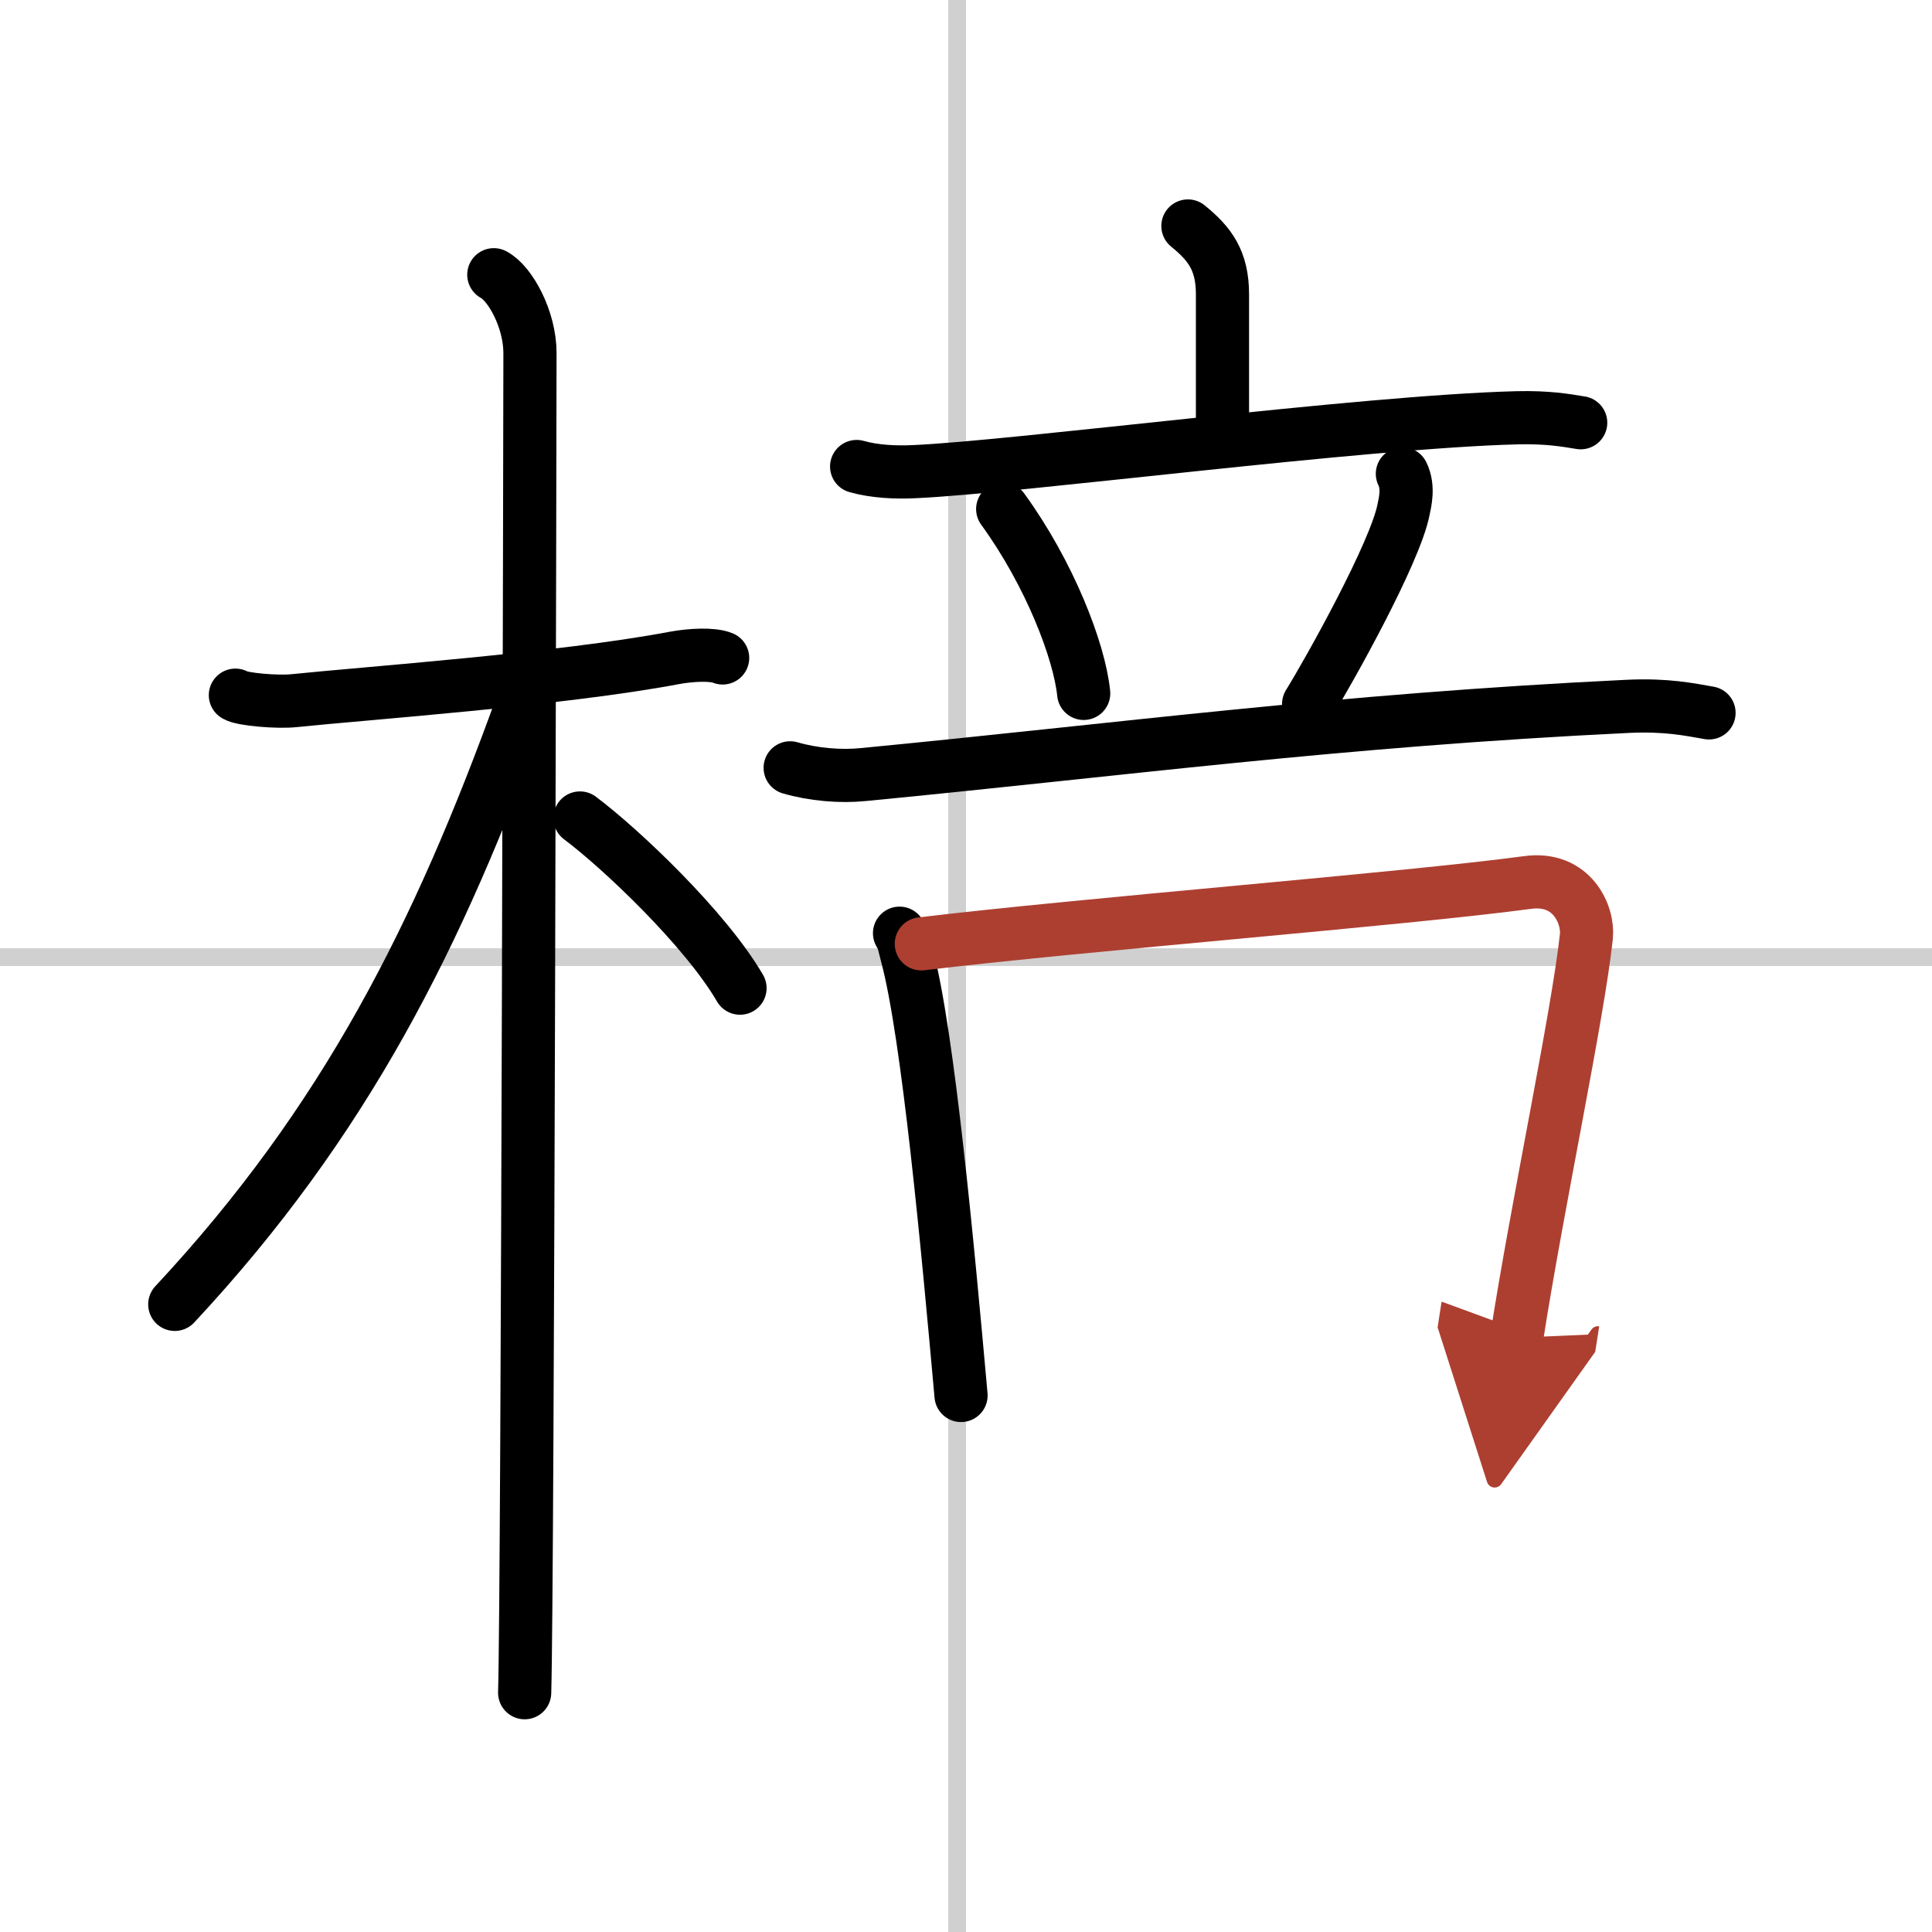
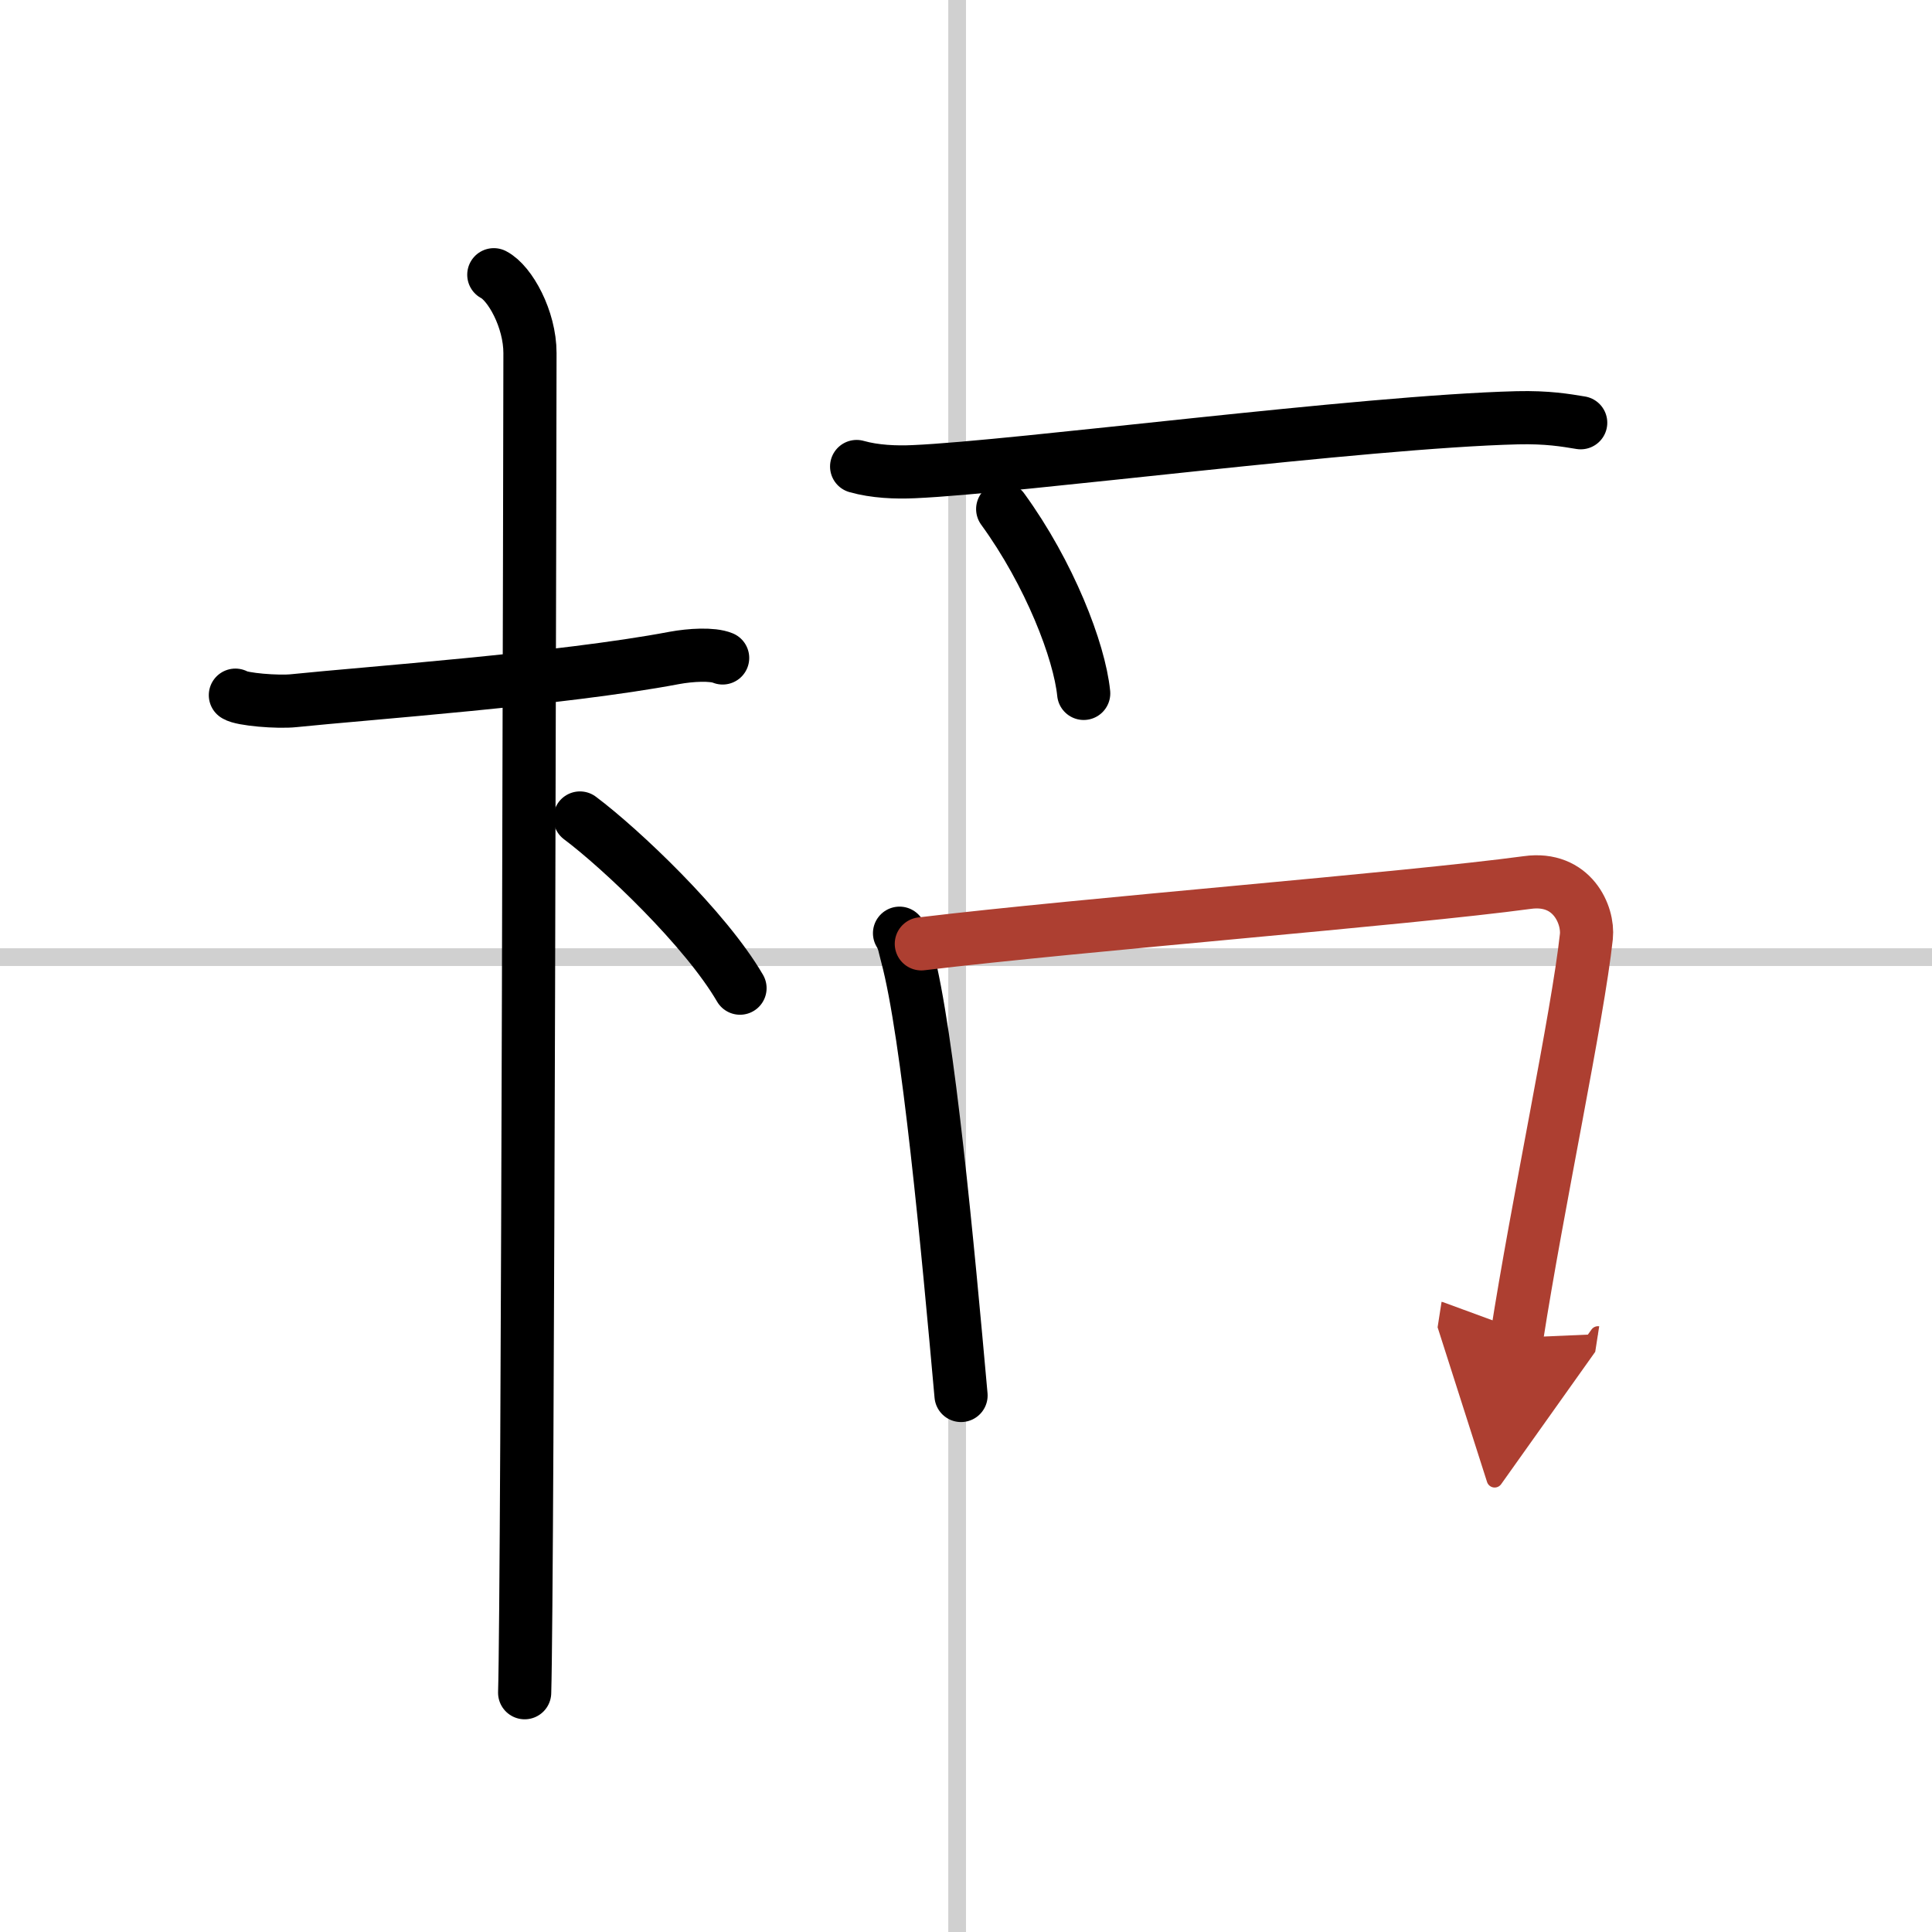
<svg xmlns="http://www.w3.org/2000/svg" width="400" height="400" viewBox="0 0 109 109">
  <defs>
    <marker id="a" markerWidth="4" orient="auto" refX="1" refY="5" viewBox="0 0 10 10">
      <polyline points="0 0 10 5 0 10 1 5" fill="#ad3f31" stroke="#ad3f31" />
    </marker>
  </defs>
  <g fill="none" stroke="#000" stroke-linecap="round" stroke-linejoin="round" stroke-width="3">
    <rect width="100%" height="100%" fill="#fff" stroke="#fff" />
    <line x1="54" x2="54" y2="109" stroke="#d0d0d0" stroke-width="1" />
    <line x2="109" y1="54" y2="54" stroke="#d0d0d0" stroke-width="1" />
    <path d="m13.28 39.22c0.35 0.24 2.39 0.41 3.31 0.31 3.94-0.41 15.12-1.21 21.45-2.41 0.92-0.17 2.15-0.24 2.73 0" />
    <path d="m27.86 15.5c0.91 0.47 2.04 2.5 2.04 4.42 0 0.95-0.12 69.75-0.3 75.58" />
-     <path d="M29.44,39.78C24.75,52.75,19.5,63.25,9.86,73.59" />
    <path d="m32.72 46.15c2.31 1.73 7.08 6.25 9.03 9.6" />
-     <path d="m67.02 12.75c1.23 1 1.95 1.94 1.95 3.86v8.05" />
    <path d="m48.33 26.32c1.02 0.29 2.22 0.34 3.24 0.29 5.77-0.25 25.3-2.82 34.03-3.04 1.71-0.04 2.73 0.14 3.58 0.28" />
    <path d="m56.57 28.72c2.64 3.63 4.33 8.01 4.57 10.4" />
-     <path d="m79.12 26.73c0.38 0.77 0.14 1.64 0.07 2-0.46 2.43-4.21 9.13-5.36 10.99" />
-     <path d="m44.58 43.32c1.3 0.38 2.83 0.51 4.12 0.38 14.63-1.41 26.73-3.06 43.16-3.85 2.17-0.1 3.47 0.18 4.56 0.37" />
    <path d="m50.75 52.65c0.26 0.43 0.27 0.72 0.42 1.26 1.19 4.43 2.31 16.56 3.05 24.82" />
    <path d="m51.98 53.25c9.23-1.11 27.3-2.53 34.19-3.46 2.53-0.35 3.46 1.83 3.33 3.05-0.48 4.46-2.77 15.17-3.93 22.63" marker-end="url(#a)" stroke="#ad3f31" />
  </g>
</svg>